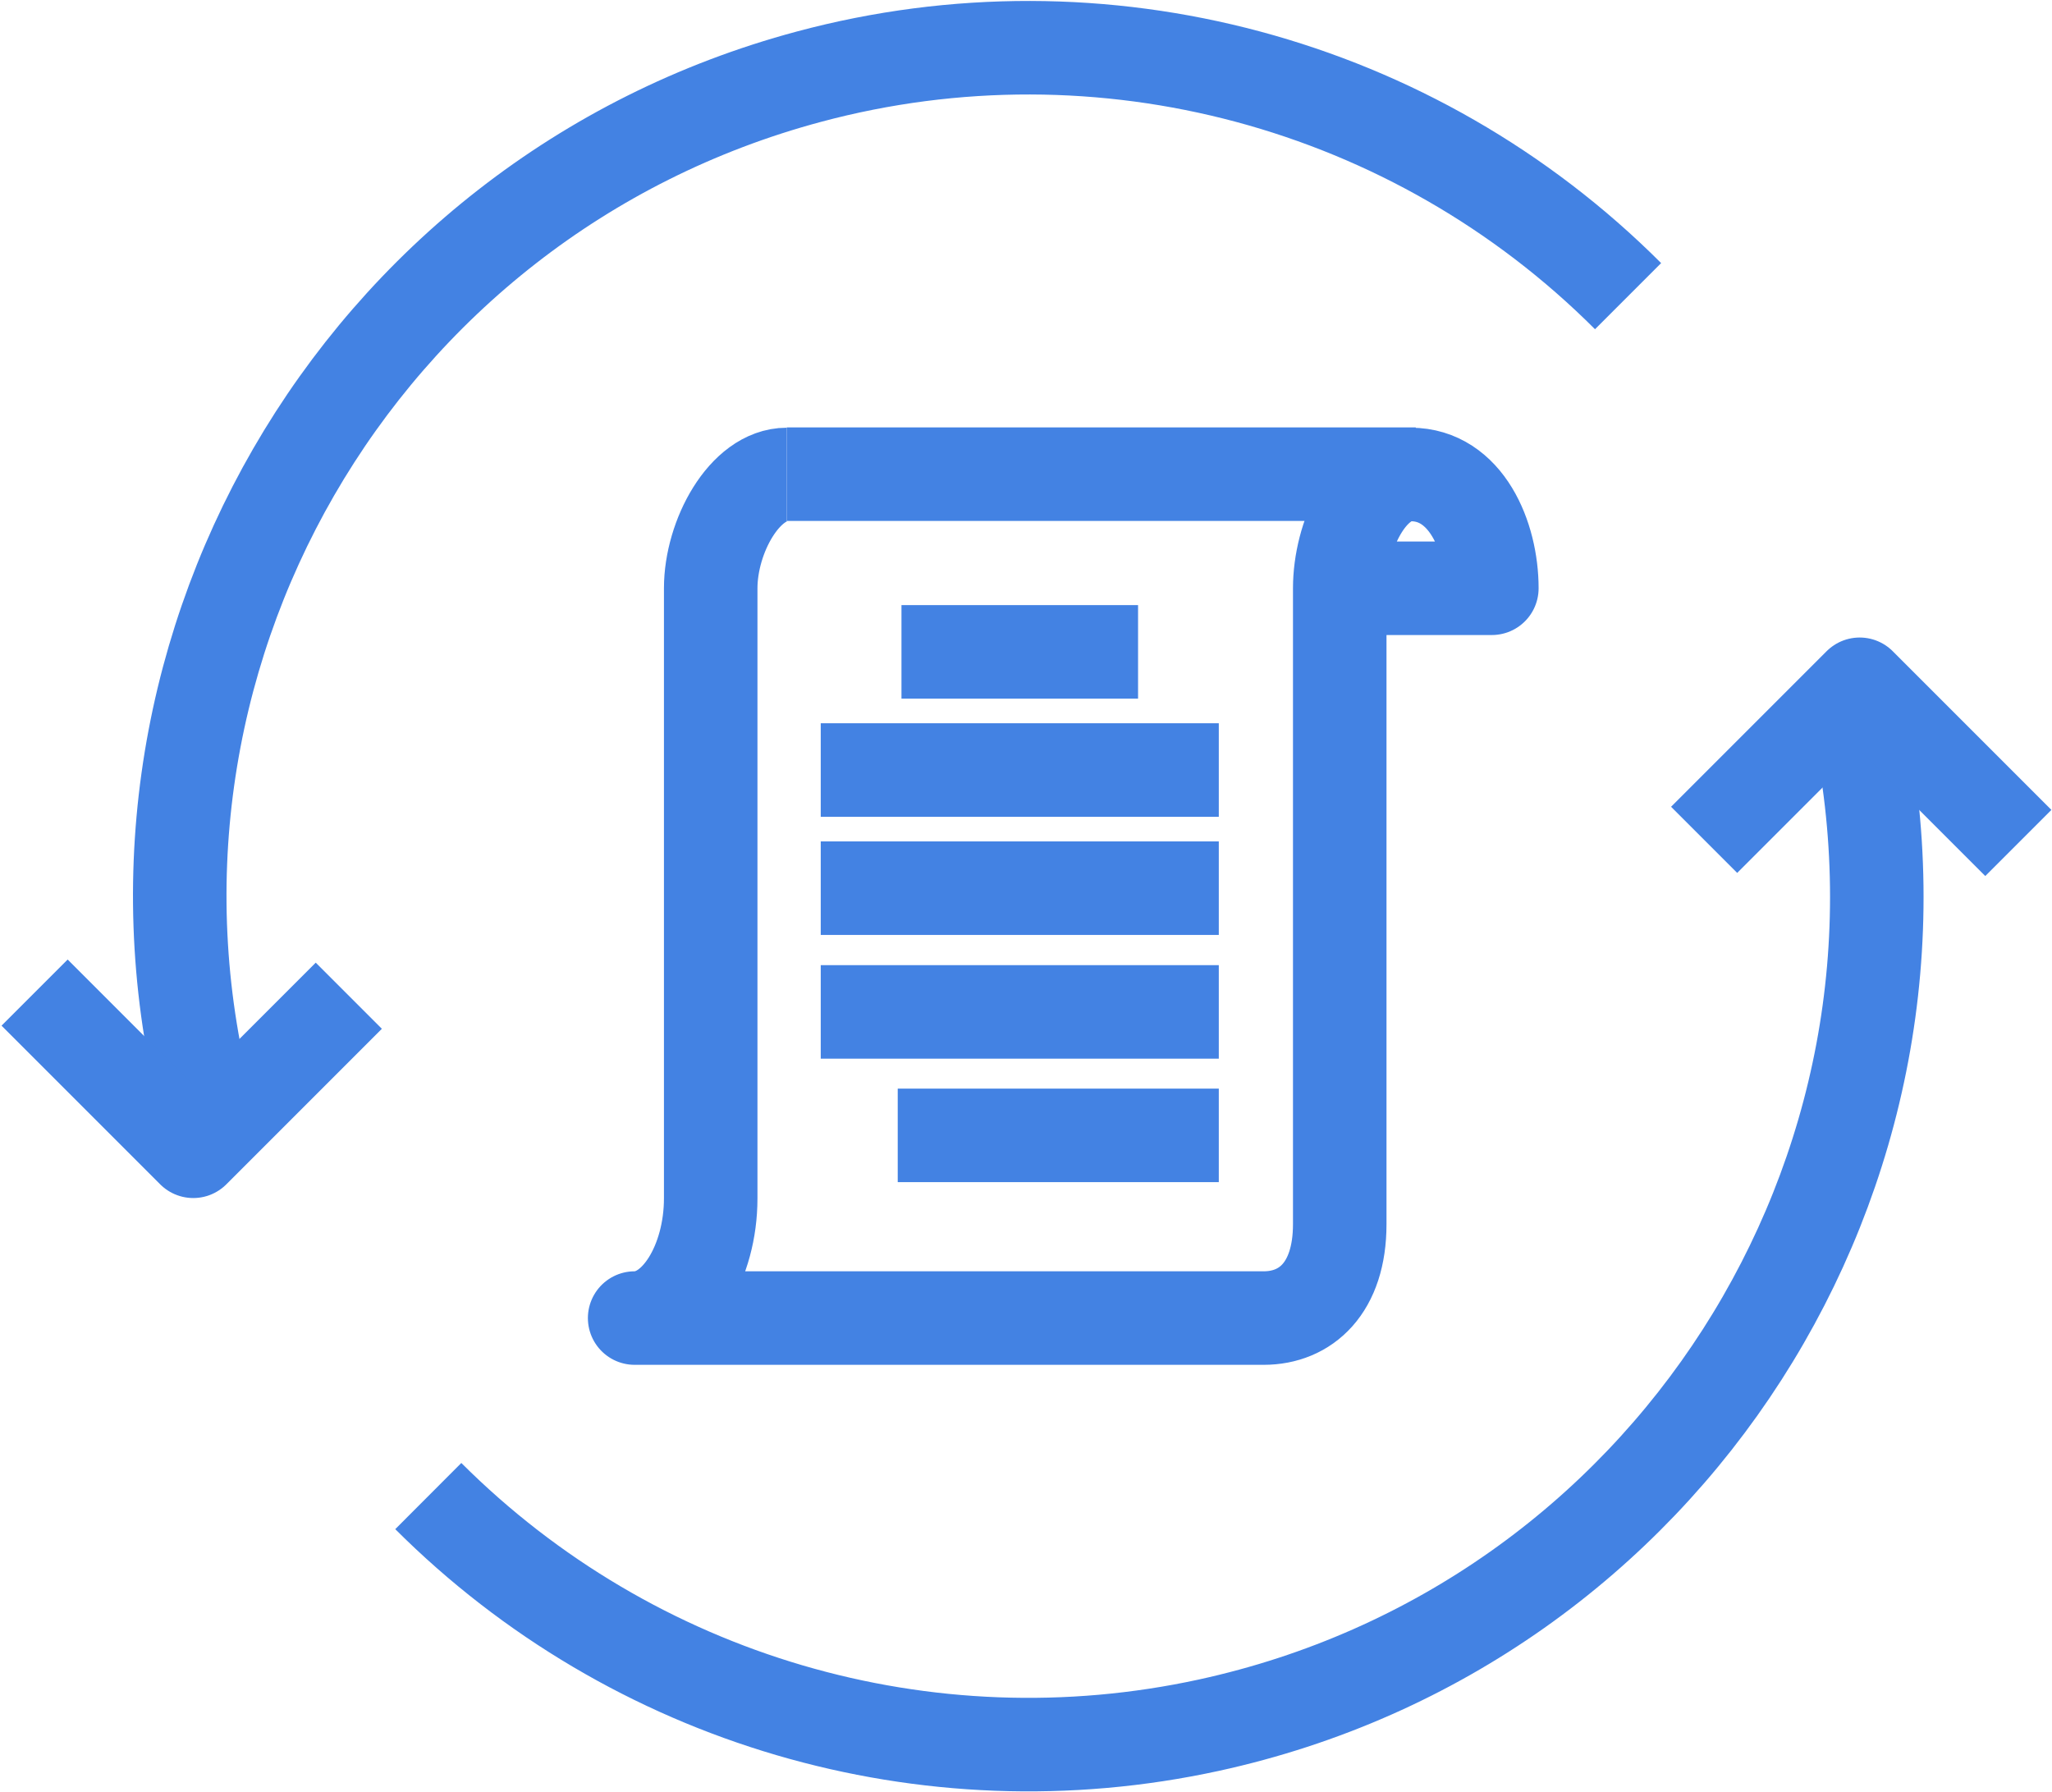
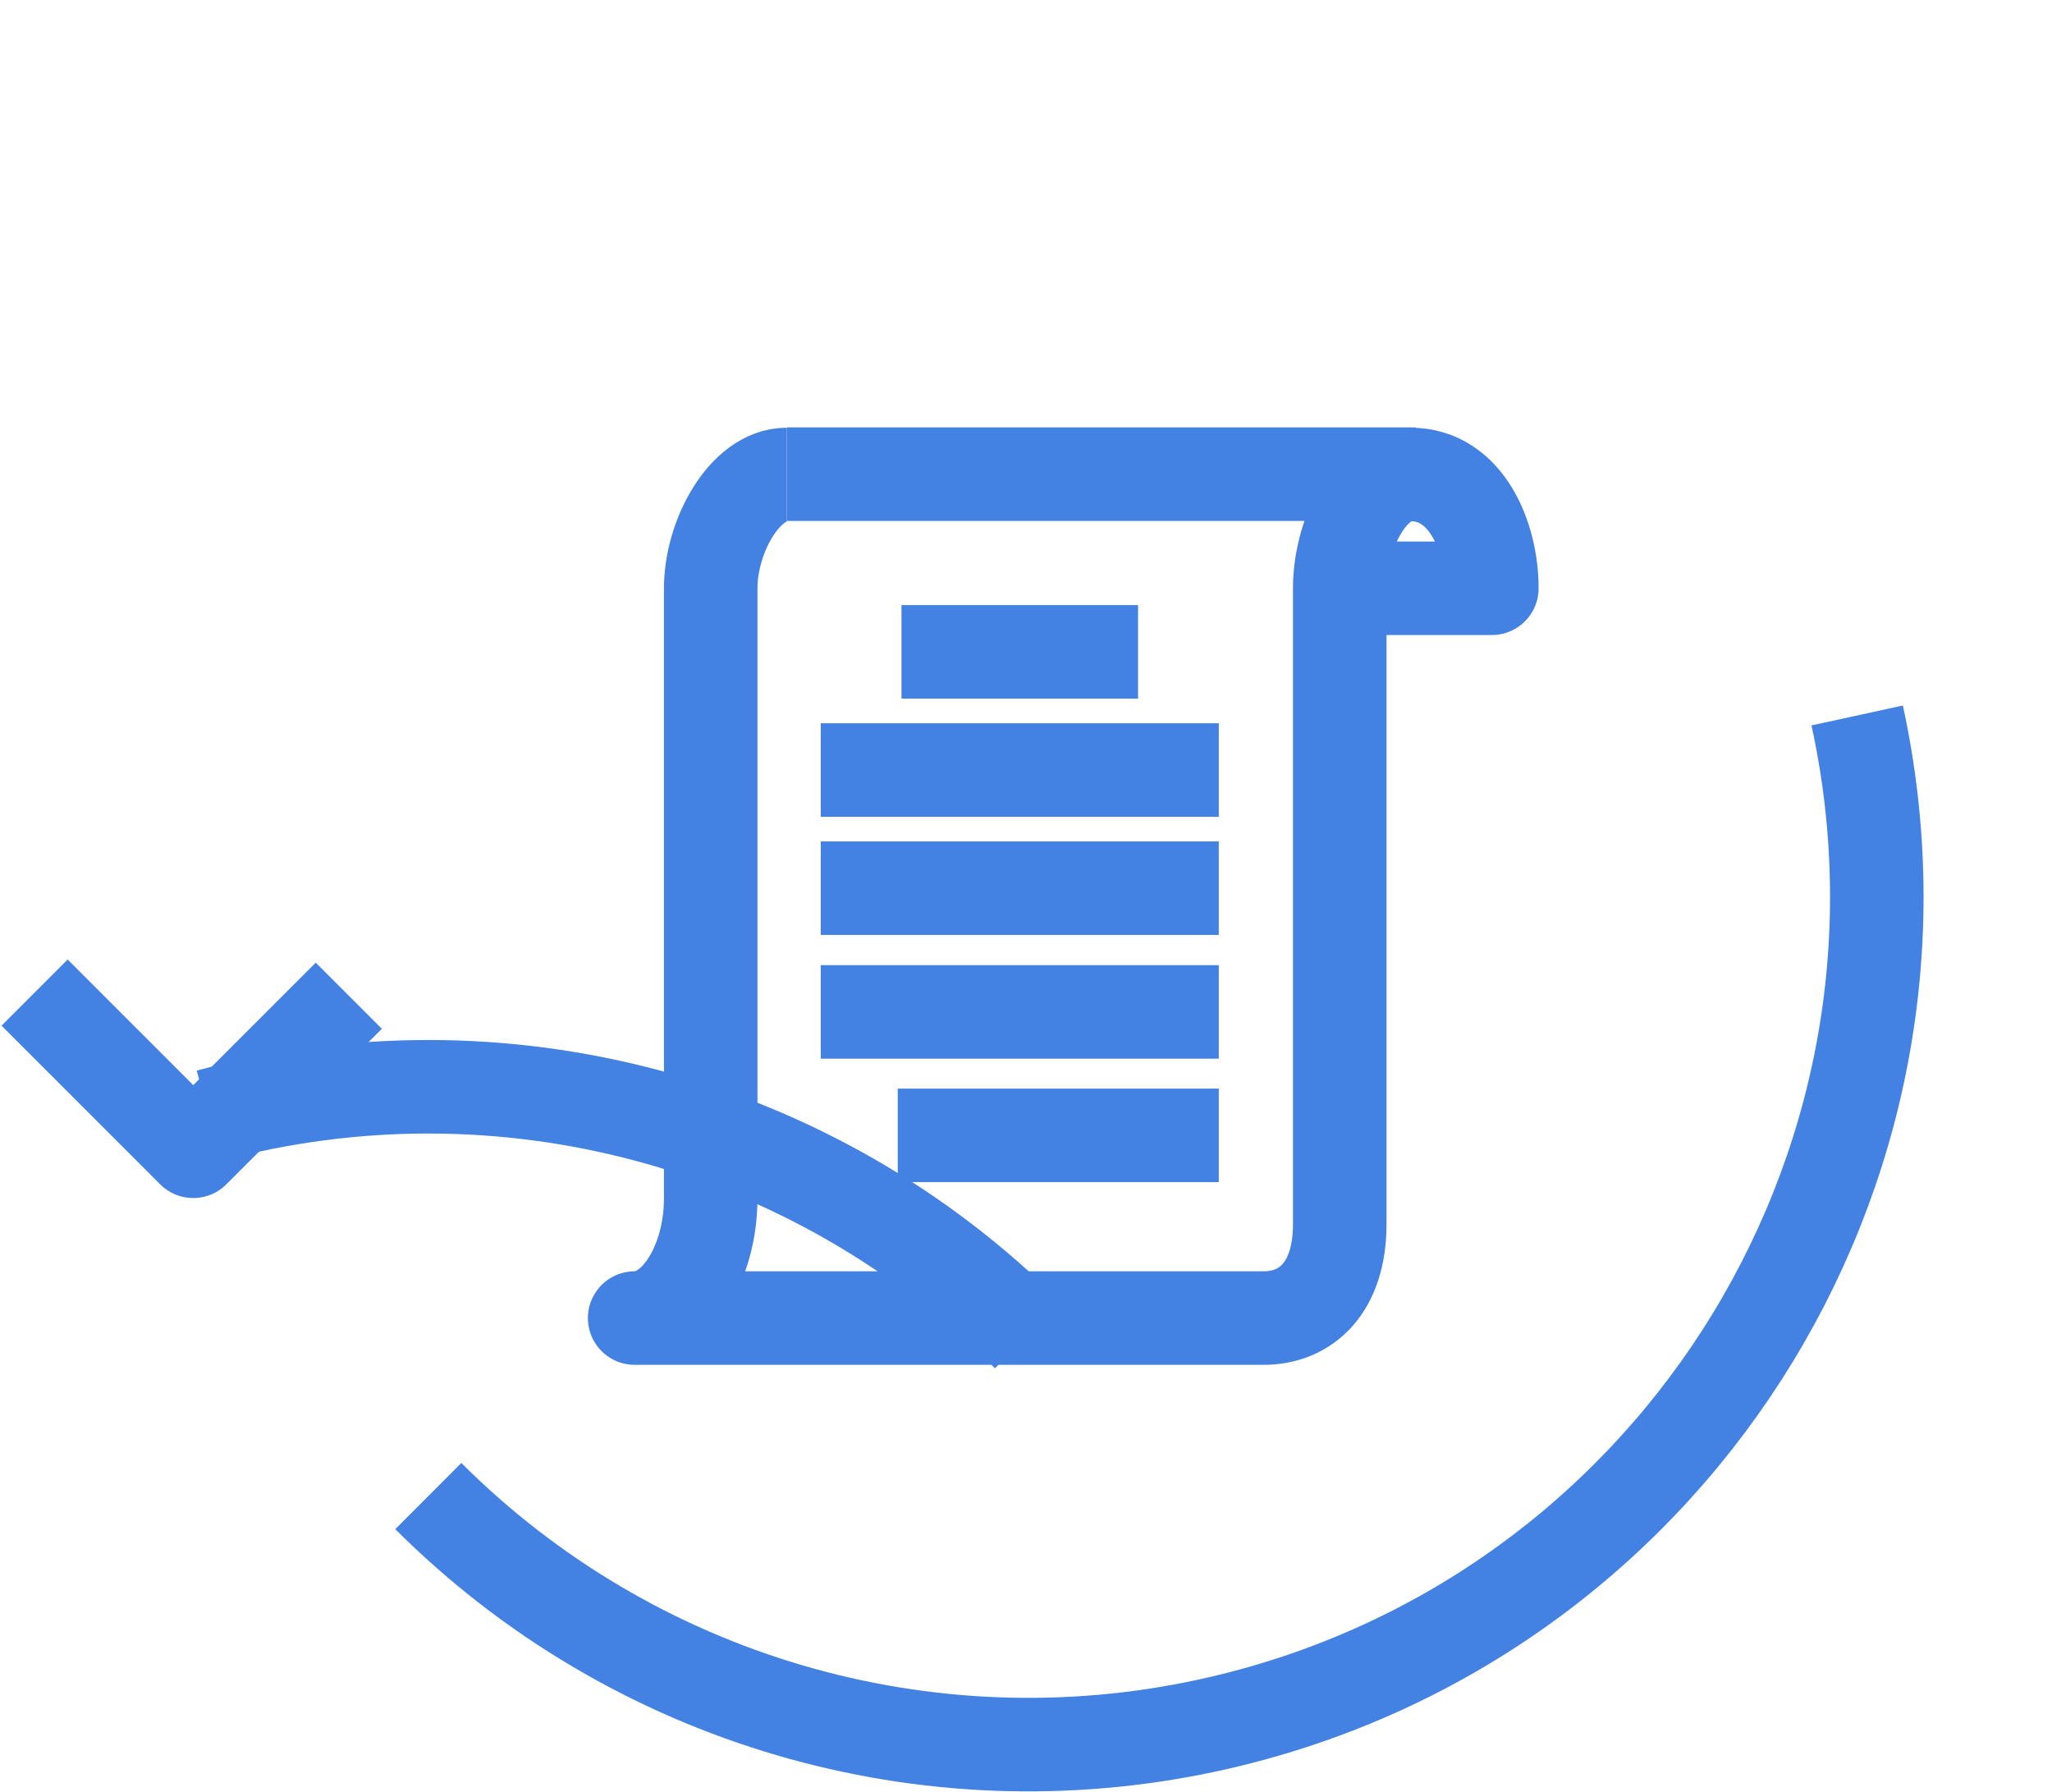
<svg xmlns="http://www.w3.org/2000/svg" id="_レイヤー_1" viewBox="0 0 65.83 57.49">
  <defs>
    <style>.cls-1,.cls-2{fill:none;}.cls-3{clip-path:url(#clippath);}.cls-2{stroke:#4382e3;stroke-linejoin:round;stroke-width:3px;}</style>
    <clipPath id="clippath">
      <rect class="cls-1" x="-2.3" y="-2.25" width="70.44" height="62" />
    </clipPath>
  </defs>
  <g id="_グループ_143523">
    <line id="_線_2144" class="cls-2" x1="28.92" y1="20.91" x2="36.51" y2="20.91" />
    <line id="_線_2145" class="cls-2" x1="26.33" y1="24.7" x2="39.1" y2="24.7" />
    <line id="_線_2146" class="cls-2" x1="26.33" y1="28.49" x2="39.1" y2="28.49" />
    <line id="_線_2147" class="cls-2" x1="26.33" y1="32.46" x2="39.1" y2="32.46" />
    <line id="_線_2148" class="cls-2" x1="28.8" y1="36.42" x2="39.1" y2="36.42" />
    <g id="_グループ_143522">
      <g class="cls-3">
        <g id="_グループ_143521">
          <path id="_パス_264081" class="cls-2" d="m25.24,15.22h0c-1.35,0-2.44,1.99-2.44,3.65v19.57c0,2.05-1.09,3.84-2.44,3.84h20.18c1.35,0,2.44-.96,2.44-3.01v-1.31h0v-19.09c0-1.66.93-3.65,2.28-3.65,1.77,0,2.6,1.99,2.6,3.65h-4.54" />
          <line id="_線_2149" class="cls-2" x1="45.42" y1="15.21" x2="25.24" y2="15.21" />
-           <path id="_パス_264082" class="cls-2" d="m6.7,35.79C2.81,21.28,11.43,6.35,25.95,2.46c9.39-2.52,19.41.17,26.28,7.04" />
+           <path id="_パス_264082" class="cls-2" d="m6.7,35.79c9.39-2.52,19.41.17,26.28,7.04" />
          <path id="_パス_264083" class="cls-2" d="m59.58,22.95c3.2,14.69-6.11,29.19-20.8,32.39-9.05,1.97-18.48-.8-25.04-7.35" />
-           <path id="_パス_264084" class="cls-2" d="m54.67,26.94l4.99-4.99,5.09,5.09" />
          <path id="_パス_264085" class="cls-2" d="m11.19,31.94l-4.99,4.99-5.09-5.09" />
        </g>
      </g>
    </g>
  </g>
</svg>